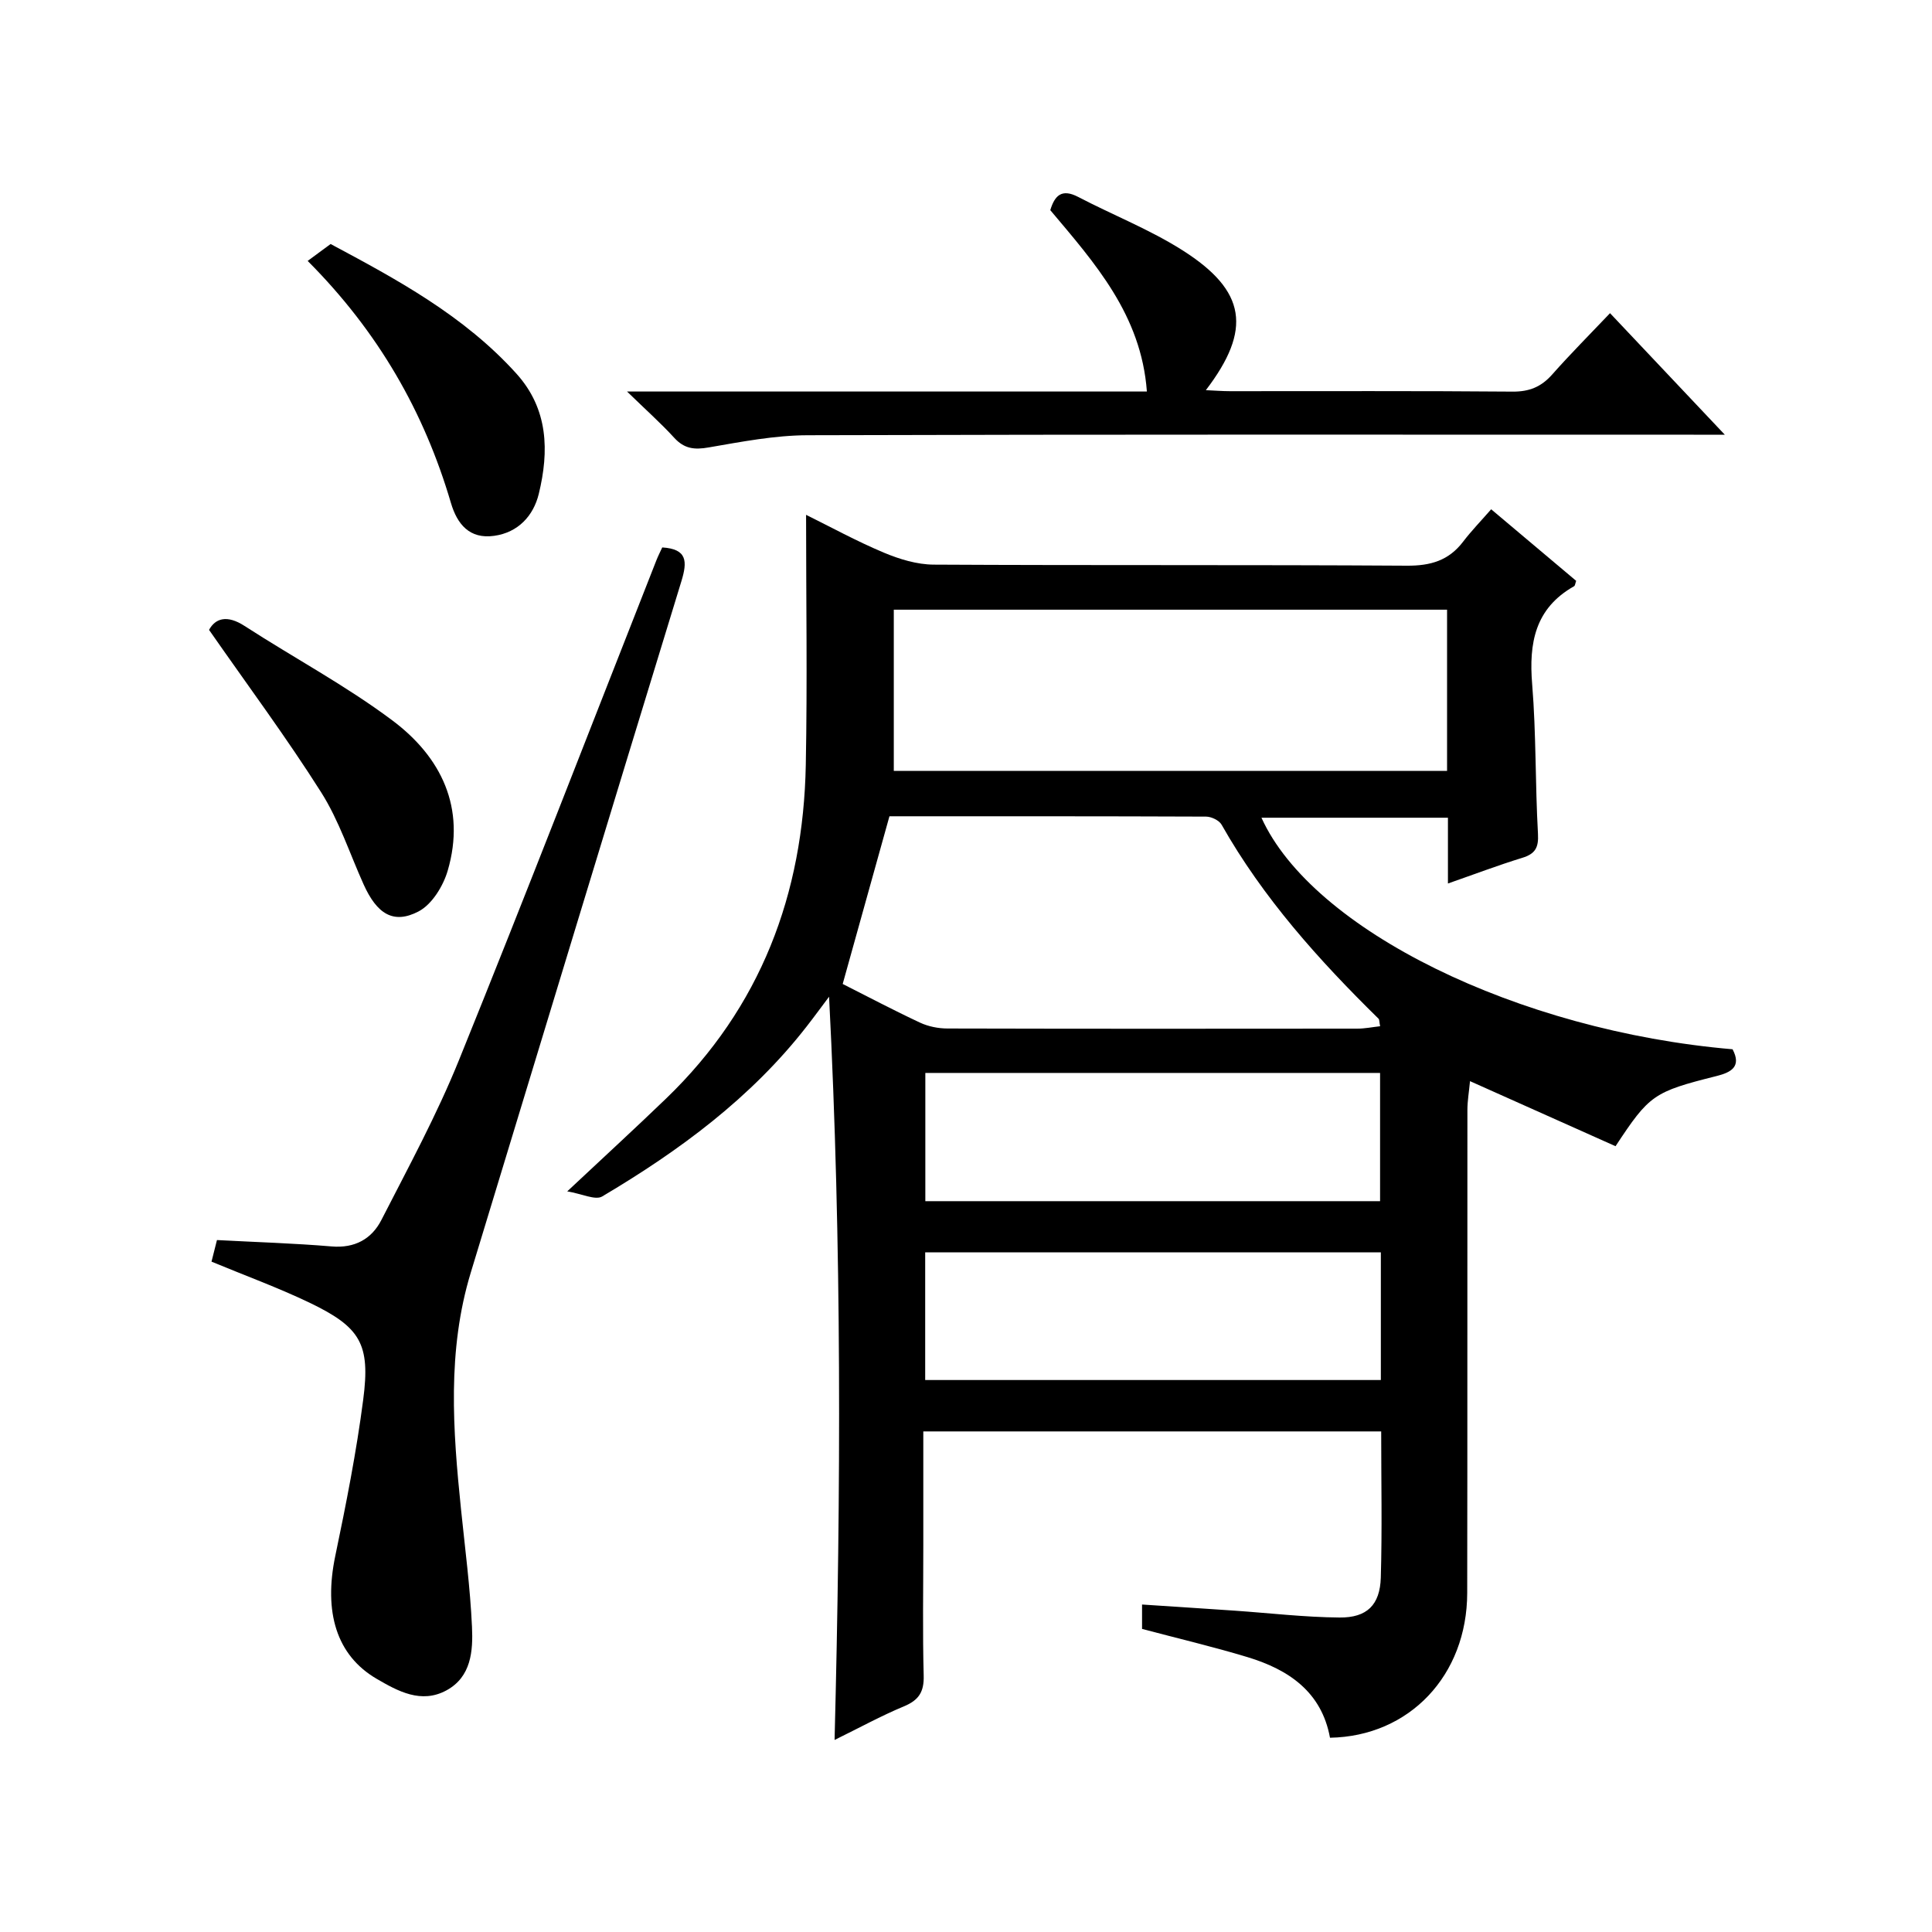
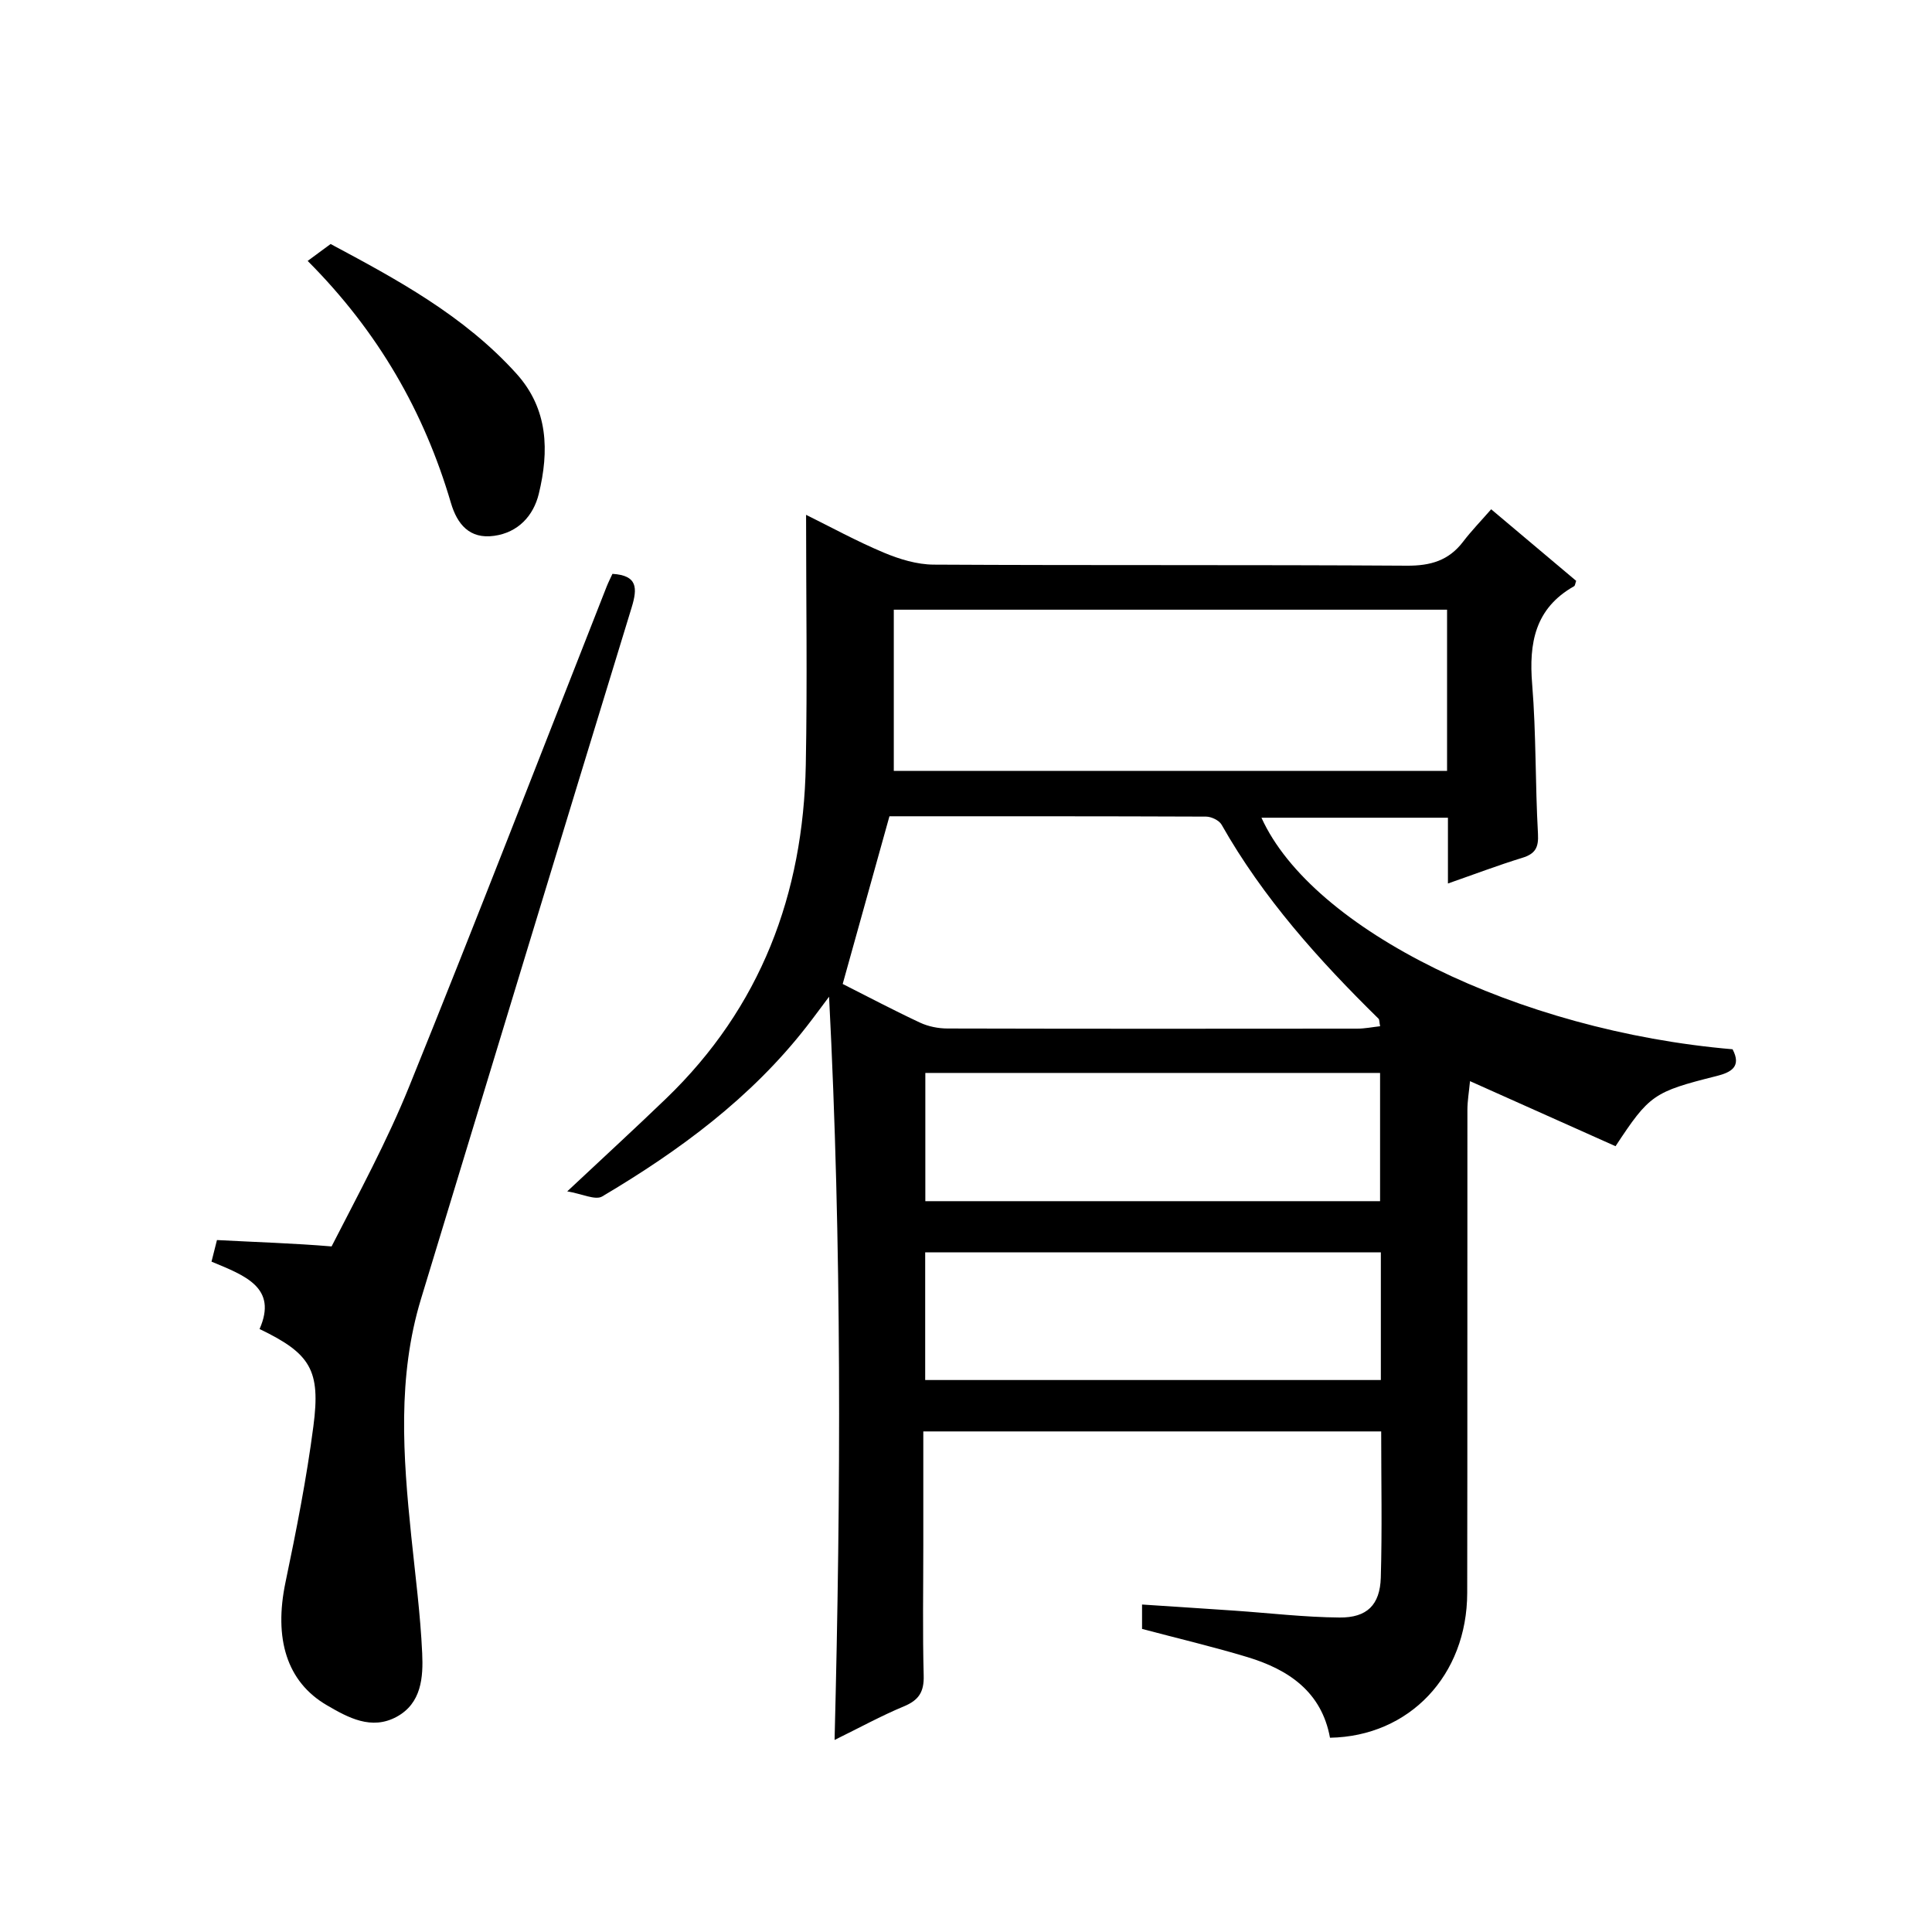
<svg xmlns="http://www.w3.org/2000/svg" version="1.1" id="ZDIC" x="0px" y="0px" viewBox="0 0 400 400" style="enable-background:new 0 0 400 400;" xml:space="preserve">
  <g>
    <path d="M117.44,246.66c7.66-7.18,14.15-13.13,20.49-19.24c19.56-18.85,28.39-42.29,28.9-69.05c0.33-17.14,0.06-34.28,0.06-51.78   c5,2.47,10.42,5.44,16.08,7.82c3.24,1.36,6.87,2.47,10.33,2.49c32.66,0.18,65.32,0.01,97.98,0.22c4.91,0.03,8.66-1.06,11.64-4.97   c1.71-2.24,3.69-4.28,5.81-6.71c6.31,5.31,11.98,10.09,17.6,14.82c-0.2,0.54-0.22,0.99-0.43,1.11c-8.09,4.57-9.39,11.75-8.68,20.31   c0.84,10.28,0.62,20.64,1.2,30.94c0.16,2.89-0.57,4.16-3.27,4.99c-5.01,1.54-9.93,3.41-15.37,5.31c0-4.77,0-9.06,0-13.62   c-13.11,0-25.86,0-38.61,0c10.51,23.19,53.06,44.14,97.54,47.94c1.89,3.58-0.27,4.78-3.31,5.54c-13.05,3.28-13.9,3.87-20.92,14.53   c-9.72-4.34-19.57-8.75-30.13-13.47c-0.21,2.24-0.54,4.11-0.54,5.97c-0.03,33.33,0.02,66.66-0.04,99.99   c-0.03,17.07-11.96,29.69-28.41,29.98c-1.73-9.49-8.55-14.11-17.08-16.69c-7.06-2.14-14.26-3.83-21.83-5.84c0-1.23,0-2.96,0-5.05   c6.46,0.43,12.82,0.83,19.17,1.27c7.24,0.5,14.48,1.36,21.73,1.42c5.68,0.05,8.36-2.62,8.53-8.26c0.29-9.97,0.08-19.95,0.08-30.27   c-31.55,0-62.92,0-94.8,0c0,7.99,0,15.78,0,23.57c0,9-0.16,18,0.08,26.99c0.09,3.37-1.01,5.08-4.09,6.36   c-4.71,1.96-9.2,4.43-14.36,6.96c1.32-51.63,1.5-102.61-1.14-153.88c-1.54,2.04-3.04,4.11-4.61,6.12   c-11.54,14.84-26.39,25.76-42.36,35.23C123.26,248.56,120.49,247.16,117.44,246.66z M185.05,126.23c0,11.39,0,22.42,0,33.38   c38.45,0,76.5,0,114.55,0c0-11.31,0-22.23,0-33.38C261.37,126.23,223.43,126.23,185.05,126.23z M184.15,169   c-3.33,11.95-6.48,23.23-9.68,34.72c5.14,2.59,10.52,5.44,16.02,8.01c1.72,0.8,3.78,1.21,5.68,1.21   c28.28,0.07,56.57,0.06,84.85,0.03c1.55,0,3.1-0.32,4.72-0.5c-0.19-0.94-0.14-1.37-0.32-1.55c-12.37-12.15-23.9-24.98-32.51-40.19   c-0.51-0.89-2.1-1.65-3.2-1.66C227.77,168.98,205.82,169,184.15,169z M191.58,222.14c0,9.21,0,17.92,0,26.55   c31.65,0,62.89,0,94.15,0c0-9.02,0-17.73,0-26.55C254.21,222.14,223.08,222.14,191.58,222.14z M285.89,259.29   c-31.74,0-62.98,0-94.34,0c0,9,0,17.71,0,26.43c31.62,0,62.86,0,94.34,0C285.89,276.84,285.89,268.25,285.89,259.29z" />
-     <path d="M43.79,261.21c0.39-1.53,0.79-3.11,1.13-4.47c8.04,0.43,15.9,0.66,23.73,1.32c4.81,0.41,8.3-1.55,10.31-5.47   c5.59-10.92,11.48-21.77,16.07-33.12c13.92-34.37,27.28-68.97,40.87-103.47c0.36-0.91,0.81-1.79,1.21-2.66   c5.2,0.32,5.21,2.92,3.97,6.98c-14.62,47.69-29.09,95.42-43.61,143.15c-4.92,16.17-3.71,32.59-2.02,49.03   c0.83,8.1,1.9,16.2,2.27,24.32c0.23,4.95-0.13,10.36-5.3,13.16c-5.21,2.82-10.03,0.17-14.42-2.39   c-8.36-4.86-11.01-13.85-8.58-25.47c2.24-10.72,4.37-21.5,5.78-32.35c1.51-11.56-0.58-15-11.15-20.08   C57.53,266.57,50.72,264.09,43.79,261.21z" />
-     <path d="M217.45,43.51c0.92-3.04,2.37-4.51,5.77-2.74c7.18,3.75,14.82,6.74,21.62,11.06c13.21,8.39,14.39,16.4,4.82,28.95   c1.86,0.08,3.43,0.21,5,0.21c19.49,0.01,38.99-0.08,58.48,0.09c3.49,0.03,5.95-0.98,8.22-3.54c3.74-4.23,7.74-8.24,11.98-12.7   C341.32,73.3,348.78,81.2,357.1,90c-2.95,0-4.7,0-6.45,0c-61.14,0-122.29-0.08-183.43,0.11c-6.85,0.02-13.73,1.36-20.52,2.53   c-2.93,0.51-5.02,0.28-7.09-1.98c-2.75-3.01-5.82-5.74-9.79-9.6c36.79,0,72,0,107.63,0C236.28,65.18,226.67,54.47,217.45,43.51z" />
-     <path d="M43.28,130.41c1.3-2.39,3.71-3.18,7.36-0.81c10.15,6.57,20.91,12.31,30.56,19.53c10.16,7.59,15.3,18.13,11.49,31.14   c-0.94,3.2-3.26,6.98-6.03,8.43c-5.21,2.72-8.63,0.52-11.39-5.62c-2.87-6.37-5.06-13.16-8.76-19.01   C59.34,152.74,51.31,141.94,43.28,130.41z" />
+     <path d="M43.79,261.21c0.39-1.53,0.79-3.11,1.13-4.47c8.04,0.43,15.9,0.66,23.73,1.32c5.59-10.92,11.48-21.77,16.07-33.12c13.92-34.37,27.28-68.97,40.87-103.47c0.36-0.91,0.81-1.79,1.21-2.66   c5.2,0.32,5.21,2.92,3.97,6.98c-14.62,47.69-29.09,95.42-43.61,143.15c-4.92,16.17-3.71,32.59-2.02,49.03   c0.83,8.1,1.9,16.2,2.27,24.32c0.23,4.95-0.13,10.36-5.3,13.16c-5.21,2.82-10.03,0.17-14.42-2.39   c-8.36-4.86-11.01-13.85-8.58-25.47c2.24-10.72,4.37-21.5,5.78-32.35c1.51-11.56-0.58-15-11.15-20.08   C57.53,266.57,50.72,264.09,43.79,261.21z" />
    <path d="M63.7,54.02c1.61-1.19,2.94-2.17,4.75-3.5c13.64,7.29,27.61,14.8,38.48,26.85c6.61,7.33,6.77,16.04,4.62,24.88   c-1.1,4.51-4.25,8-9.25,8.69c-5.08,0.71-7.64-2.4-8.94-6.81C87.81,85.27,78.34,68.71,63.7,54.02z" />
  </g>
</svg>